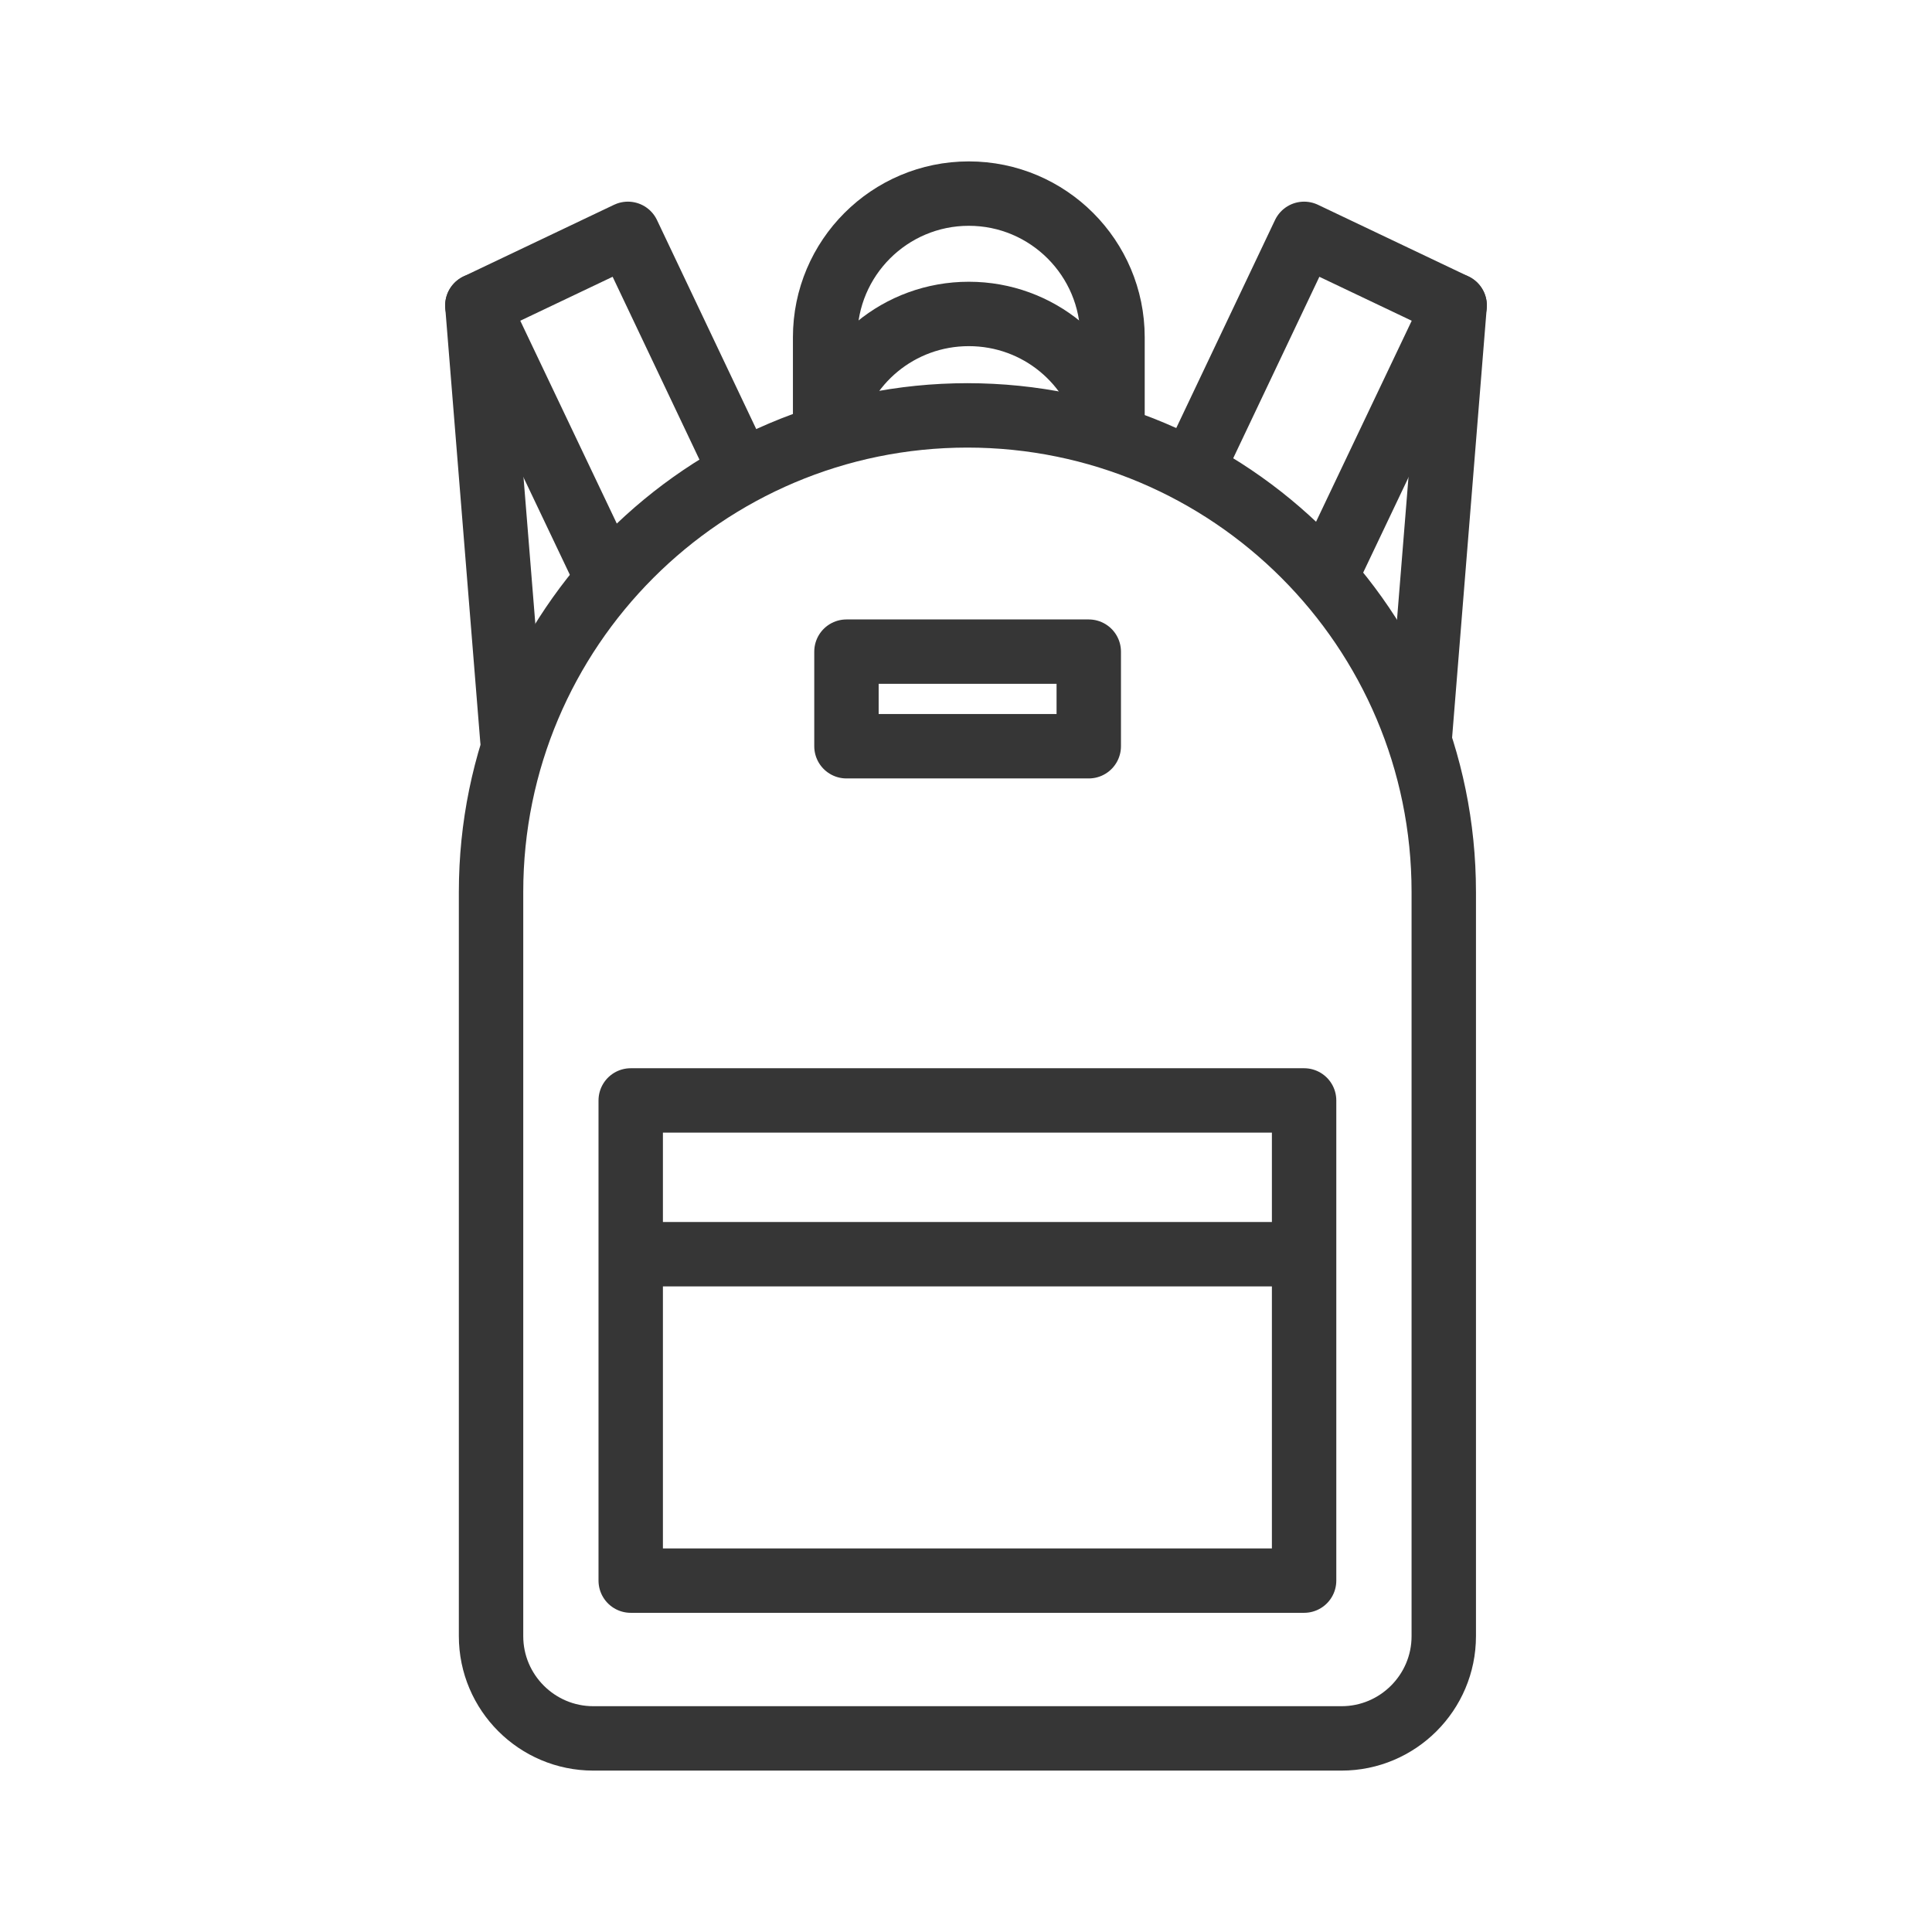
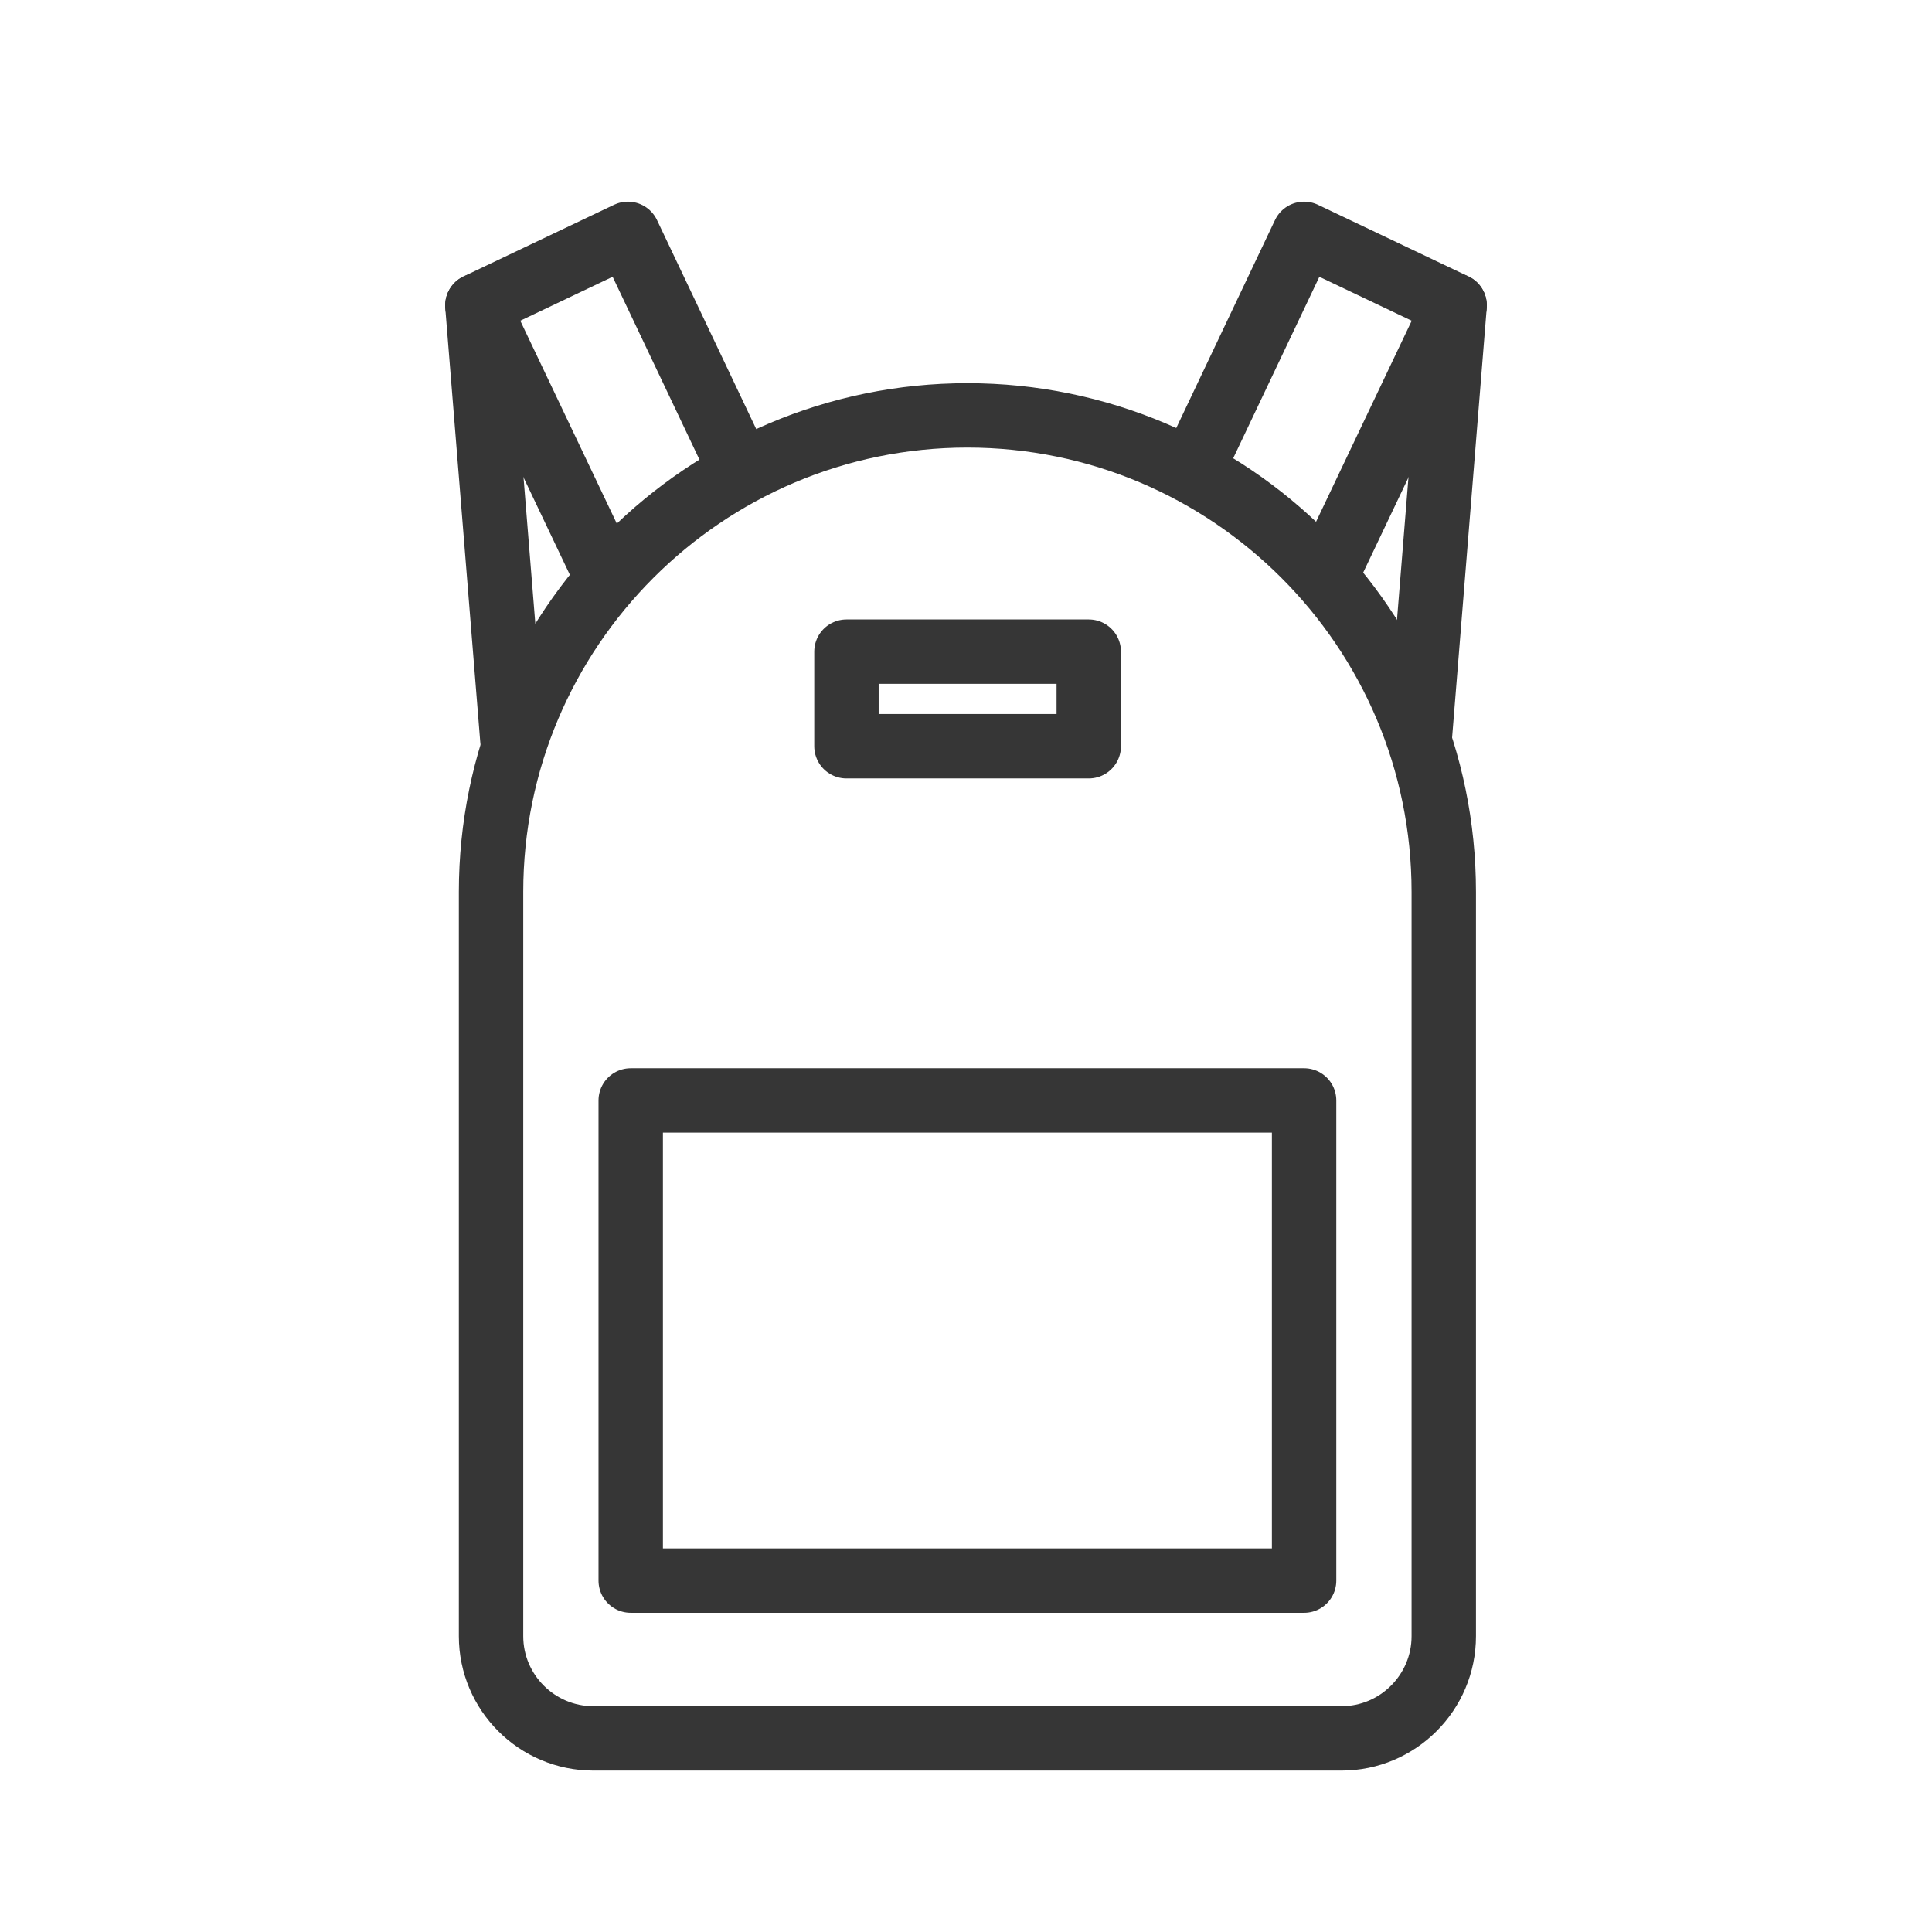
<svg xmlns="http://www.w3.org/2000/svg" id="Calque_2" data-name="Calque 2" viewBox="0 0 48 48">
  <g id="cartable">
    <g>
      <g>
        <path d="m24.03,10.32h0c6.53,0,11.84,5.3,11.84,11.84v18.49c0,1.4-1.14,2.54-2.54,2.54H14.74c-1.4,0-2.54-1.14-2.54-2.54v-18.49c0-6.53,5.3-11.84,11.84-11.84Z" fill="none" stroke="#363636" stroke-linecap="round" stroke-linejoin="round" stroke-width="1.6" />
-         <path d="m20.57,10.65c.33-1.63,1.77-2.85,3.5-2.85h0c1.73,0,3.17,1.22,3.5,2.85" fill="none" stroke="#363636" stroke-linecap="round" stroke-linejoin="round" stroke-width="1.6" />
-         <path d="m20.5,10.65v-2.27c0-1.97,1.6-3.57,3.57-3.57h0c1.97,0,3.57,1.6,3.57,3.57v2.42" fill="none" stroke="#363636" stroke-linecap="round" stroke-linejoin="round" stroke-width="1.6" />
        <rect x="15.67" y="27.34" width="16.73" height="11.93" fill="none" stroke="#363636" stroke-linecap="round" stroke-linejoin="round" stroke-width="1.6" />
-         <line x1="16.05" y1="31.16" x2="32.05" y2="31.16" fill="none" stroke="#363636" stroke-linecap="round" stroke-linejoin="round" stroke-width="1.6" />
        <rect x="21.03" y="16.19" width="6.02" height="2.35" fill="none" stroke="#363636" stroke-linecap="round" stroke-linejoin="round" stroke-width="1.6" />
        <g>
          <polyline points="32.98 14.23 36.14 7.59 32.4 5.81 29.67 11.56" fill="none" stroke="#363636" stroke-linecap="round" stroke-linejoin="round" stroke-width="1.6" />
          <line x1="36.14" y1="7.59" x2="35.27" y2="18.38" fill="none" stroke="#363636" stroke-linecap="round" stroke-linejoin="round" stroke-width="1.6" />
        </g>
        <g>
          <polyline points="15.02 14.23 11.86 7.59 15.6 5.81 18.33 11.56" fill="none" stroke="#363636" stroke-linecap="round" stroke-linejoin="round" stroke-width="1.6" />
          <line x1="11.86" y1="7.59" x2="12.73" y2="18.38" fill="none" stroke="#363636" stroke-linecap="round" stroke-linejoin="round" stroke-width="1.6" />
        </g>
      </g>
      <rect width="48" height="48" fill="none" />
    </g>
  </g>
</svg>